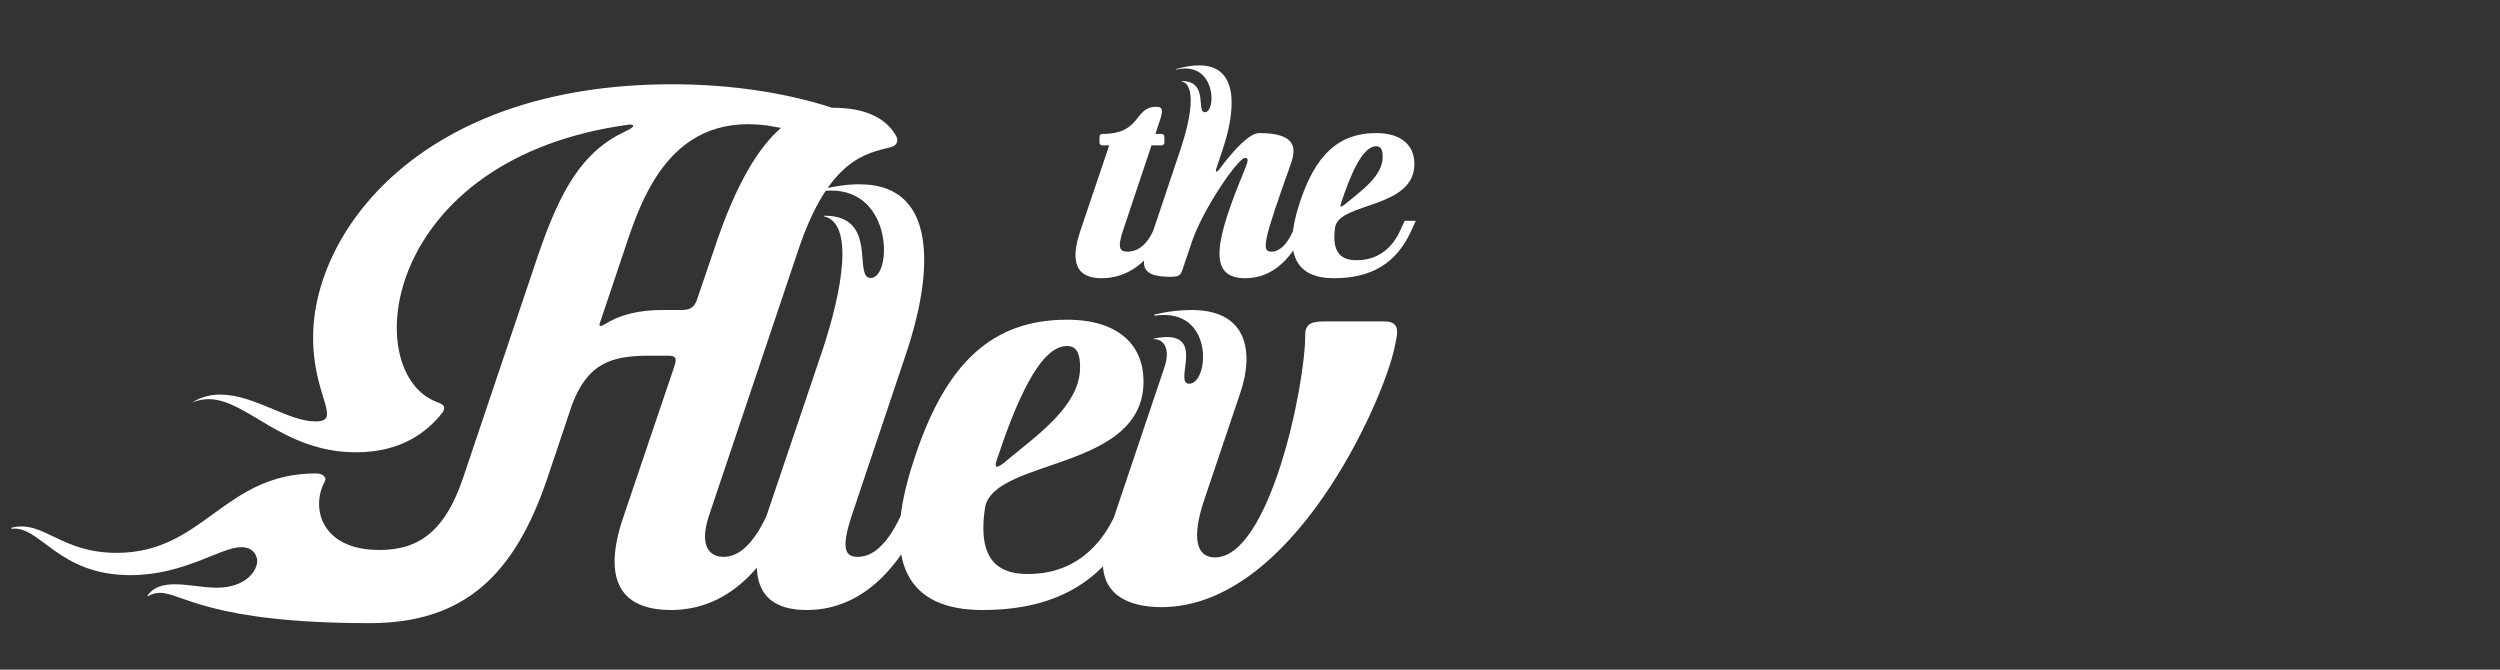
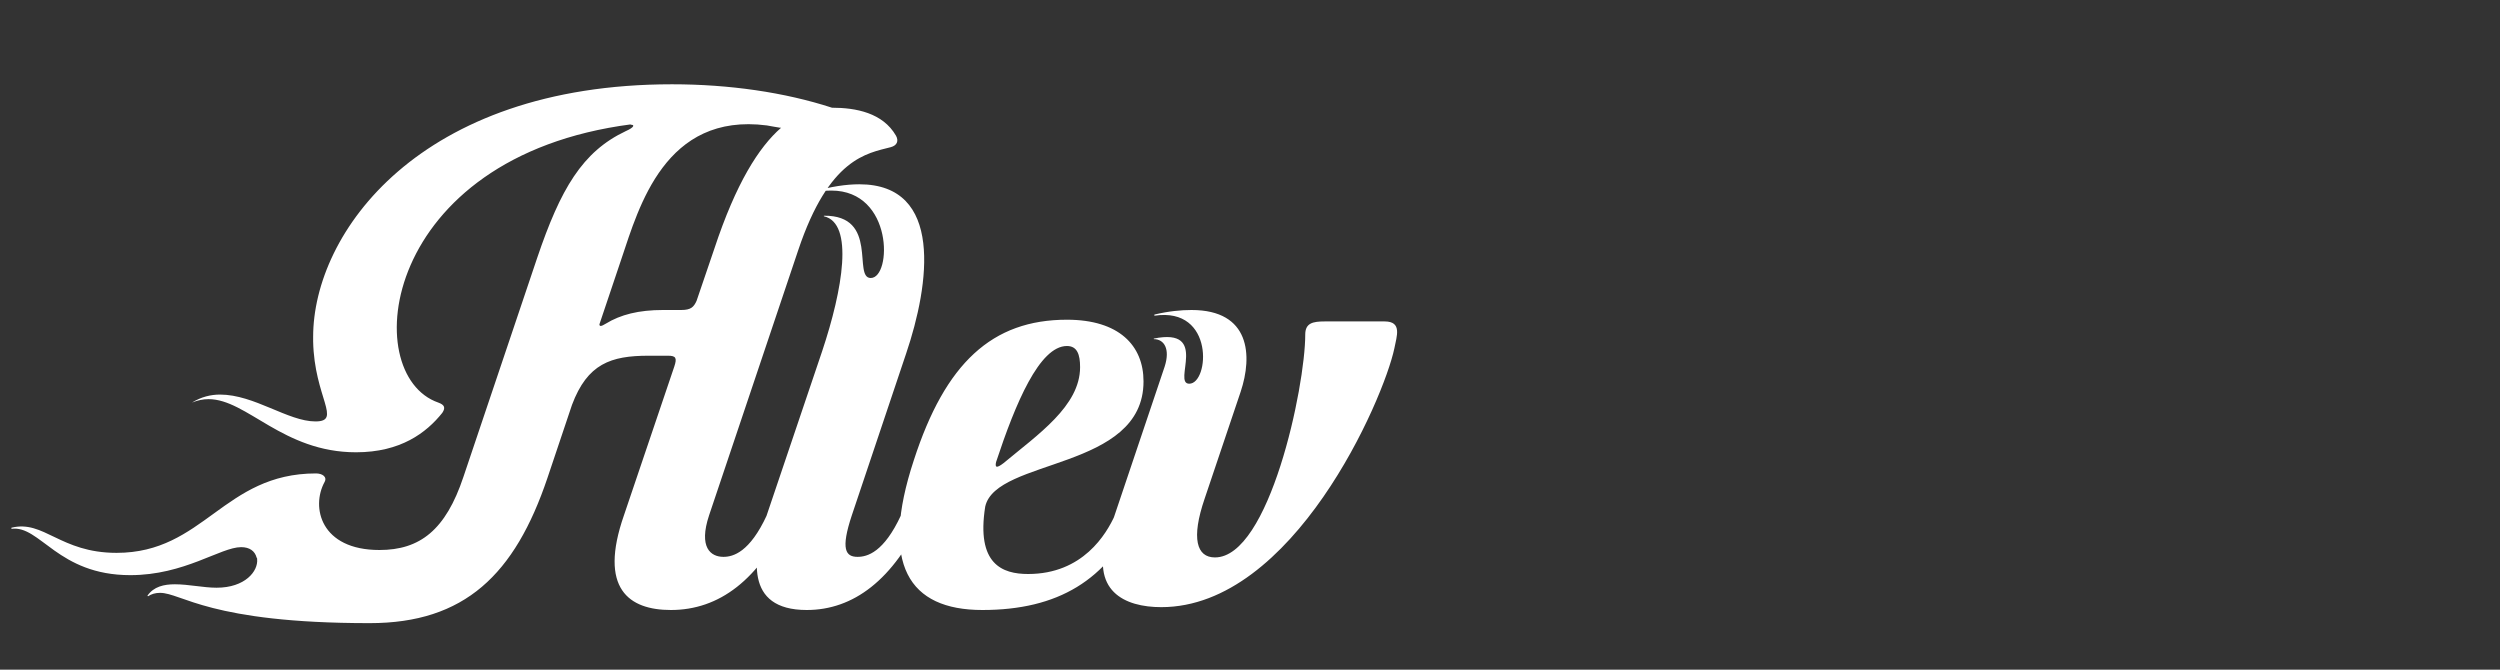
<svg xmlns="http://www.w3.org/2000/svg" width="280" height="75" viewBox="0 0 280 75" fill="none">
  <rect x="0" y="0" width="280" height="75" fill="#333333" stroke="none" />
  <path d="M100.352 15.2C100.672 15.776 100.48 16.288 99.776 16.48C97.088 17.184 92.864 17.696 89.408 28L79.424 57.696C78.208 61.344 79.616 62.368 81.024 62.368C82.112 62.368 83.968 61.856 85.888 57.696L86.912 55.456H89.408L88.384 57.696C85.056 64.992 80.512 68.32 75.136 68.32C70.464 68.32 67.008 65.952 69.888 57.696L75.52 41.056C75.84 40.096 75.712 39.84 74.816 39.84H72.64C68.416 39.84 65.792 40.736 64.064 45.344L61.312 53.536C57.664 64.352 52.032 69.792 41.408 69.792C23.424 69.792 20.352 66.4 17.92 66.4C17.408 66.4 16.96 66.528 16.576 66.784L16.512 66.72C17.216 65.696 18.368 65.44 19.584 65.44C21.12 65.44 22.784 65.824 24.256 65.824C27.456 65.824 28.928 63.968 28.8 62.624V62.56L28.736 62.432C28.544 61.728 27.968 61.28 27.008 61.28C24.704 61.28 20.672 64.416 14.592 64.416C6.464 64.416 4.48 58.784 1.28 59.232V59.104C4.928 58.208 6.72 61.92 13.056 61.92C22.848 61.92 25.024 53.024 35.392 53.024C36.096 53.024 36.672 53.408 36.352 53.984C34.816 56.8 35.904 61.6 42.496 61.6C47.04 61.6 49.92 59.36 51.904 53.408L60.16 28.896C62.784 21.152 65.216 16.992 70.08 14.688C71.104 14.24 71.104 13.92 70.592 13.984H70.528C70.528 13.984 70.528 13.984 70.592 13.984L70.72 13.92C42.624 17.568 40.064 41.952 49.088 45.088C49.792 45.344 49.92 45.664 49.536 46.24C47.744 48.48 44.864 50.656 39.872 50.656C31.68 50.656 27.648 44.704 23.36 44.704C22.72 44.704 22.144 44.832 21.504 45.088C22.528 44.448 23.616 44.192 24.64 44.192C28.48 44.192 32.256 47.2 35.328 47.2C38.336 47.2 35.2 44.512 35.072 38.24C35.072 38.048 35.072 37.92 35.072 37.728C35.072 26.08 46.976 9.44 75.264 9.44C81.664 9.44 87.872 10.336 93.184 12.064C95.872 12.064 98.88 12.64 100.352 15.2ZM80 27.872C82.432 20.512 84.992 16.48 87.488 14.304H87.36C86.848 14.24 86.336 14.112 85.888 14.048C74.496 12.576 71.552 23.2 69.632 28.896L67.136 36.32C67.136 36.576 67.328 36.576 67.84 36.256C69.504 35.232 71.552 34.72 74.24 34.72H76.288C77.376 34.72 77.696 34.4 78.016 33.696L80 27.872ZM85.875 57.696L92.083 39.328C94.387 32.416 95.667 24.992 92.275 24.224V24.16C98.483 24.096 95.475 31.136 97.523 31.136C99.891 31.136 100.083 21.344 93.107 21.344C92.467 21.344 91.827 21.408 91.059 21.6V21.472C93.043 20.896 94.771 20.64 96.243 20.64C105.715 20.64 104.115 31.84 101.491 39.584L95.411 57.696C94.131 61.536 94.707 62.368 96.051 62.368C97.139 62.368 98.995 61.856 100.915 57.696L101.939 55.456H104.435L103.411 57.696C100.083 64.992 95.539 68.32 90.355 68.32C83.315 68.32 84.339 62.304 85.875 57.696ZM124.874 57.696L125.898 55.456H128.394L127.37 57.696C124.042 64.992 118.474 68.32 110.026 68.32C101.77 68.32 98.505 63.2 102.346 51.552C105.866 40.672 111.114 35.808 119.498 35.808C125.322 35.808 128.074 38.688 128.074 42.72C128.074 52.704 111.562 51.296 110.345 56.736C109.322 63.2 112.266 64.288 115.146 64.288C121.29 64.288 123.914 59.808 124.874 57.696ZM119.498 38.752C116.426 38.752 113.738 45.152 111.562 51.744C111.434 52.32 111.562 52.512 112.394 51.872C116.234 48.672 120.97 45.472 120.97 41.12C120.97 39.712 120.65 38.752 119.498 38.752ZM124.107 59.872L130.443 41.056C131.083 39.072 130.379 37.984 129.227 37.984V37.92C135.499 36.64 131.275 42.976 133.195 42.976C135.435 42.976 136.075 34.336 129.291 35.36V35.232C130.891 34.848 132.299 34.72 133.451 34.72C140.043 34.72 140.299 39.84 138.955 43.872L134.923 55.84C133.387 60.32 134.027 62.432 136.075 62.432C142.155 62.432 146.187 43.36 146.187 37.472C146.187 36.192 147.019 36 148.363 36H155.083C157.067 36 156.427 37.664 156.171 39.008C154.955 44.768 144.843 68 130.059 68C125.963 68 121.995 66.208 124.107 59.872Z" fill="white" />
-   <path d="M123.464 15C127.912 15 126.952 11.96 129.512 11.96C130.504 11.96 130.152 12.76 129.608 14.392L129.416 15H130.088C130.28 15 130.408 15.128 130.408 15.32V15.96C130.408 16.152 130.28 16.28 130.088 16.28H128.968L125.768 25.848C125.128 27.768 125.416 28.184 126.28 28.184C126.952 28.184 128.2 27.928 129.16 25.848L129.672 24.728H130.92L130.408 25.848C128.744 29.496 126.152 31.16 123.4 31.16C119.72 31.16 120.232 28.152 121 25.848L124.232 16.28H123.464C123.272 16.28 123.144 16.152 123.144 15.96V15.32C123.144 15.128 123.272 15 123.464 15ZM139.46 31.16C135.14 31.16 136.164 26.808 139.396 19.032C139.844 17.944 139.844 17.688 139.428 17.688C138.692 17.688 134.756 23.32 133.476 27.128L132.58 29.784C132.228 30.84 132.196 31 131.044 31C128.228 31 127.748 30.04 128.356 28.248L132.228 16.696C133.38 13.24 134.02 9.496 132.324 9.112V9.08C135.428 9.048 133.924 12.568 134.948 12.568C136.132 12.568 136.228 7.672 132.74 7.672C132.42 7.672 132.1 7.704 131.716 7.8V7.736C132.708 7.448 133.572 7.32 134.308 7.32C139.044 7.32 138.244 12.888 136.932 16.76L136.196 18.968C136.132 19.192 136.228 19.416 136.58 18.936C138.276 16.664 139.972 14.904 141.028 14.904C145.284 14.904 145.188 16.664 144.548 18.424C141.508 26.968 141.22 28.184 142.404 28.184C142.948 28.184 143.876 27.928 144.836 25.848L145.348 24.728H146.596L146.084 25.848C144.42 29.496 142.148 31.16 139.46 31.16ZM156.812 25.848L157.324 24.728H158.572L158.06 25.848C156.396 29.496 153.612 31.16 149.388 31.16C145.26 31.16 143.628 28.6 145.548 22.776C147.308 17.336 149.932 14.904 154.124 14.904C157.036 14.904 158.412 16.344 158.412 18.36C158.412 23.352 150.156 22.648 149.548 25.368C149.036 28.6 150.508 29.144 151.948 29.144C155.02 29.144 156.332 26.904 156.812 25.848ZM154.124 16.376C152.588 16.376 151.244 19.576 150.156 22.872C150.092 23.16 150.156 23.256 150.572 22.936C152.492 21.336 154.86 19.736 154.86 17.56C154.86 16.856 154.7 16.376 154.124 16.376Z" fill="white" />
</svg>